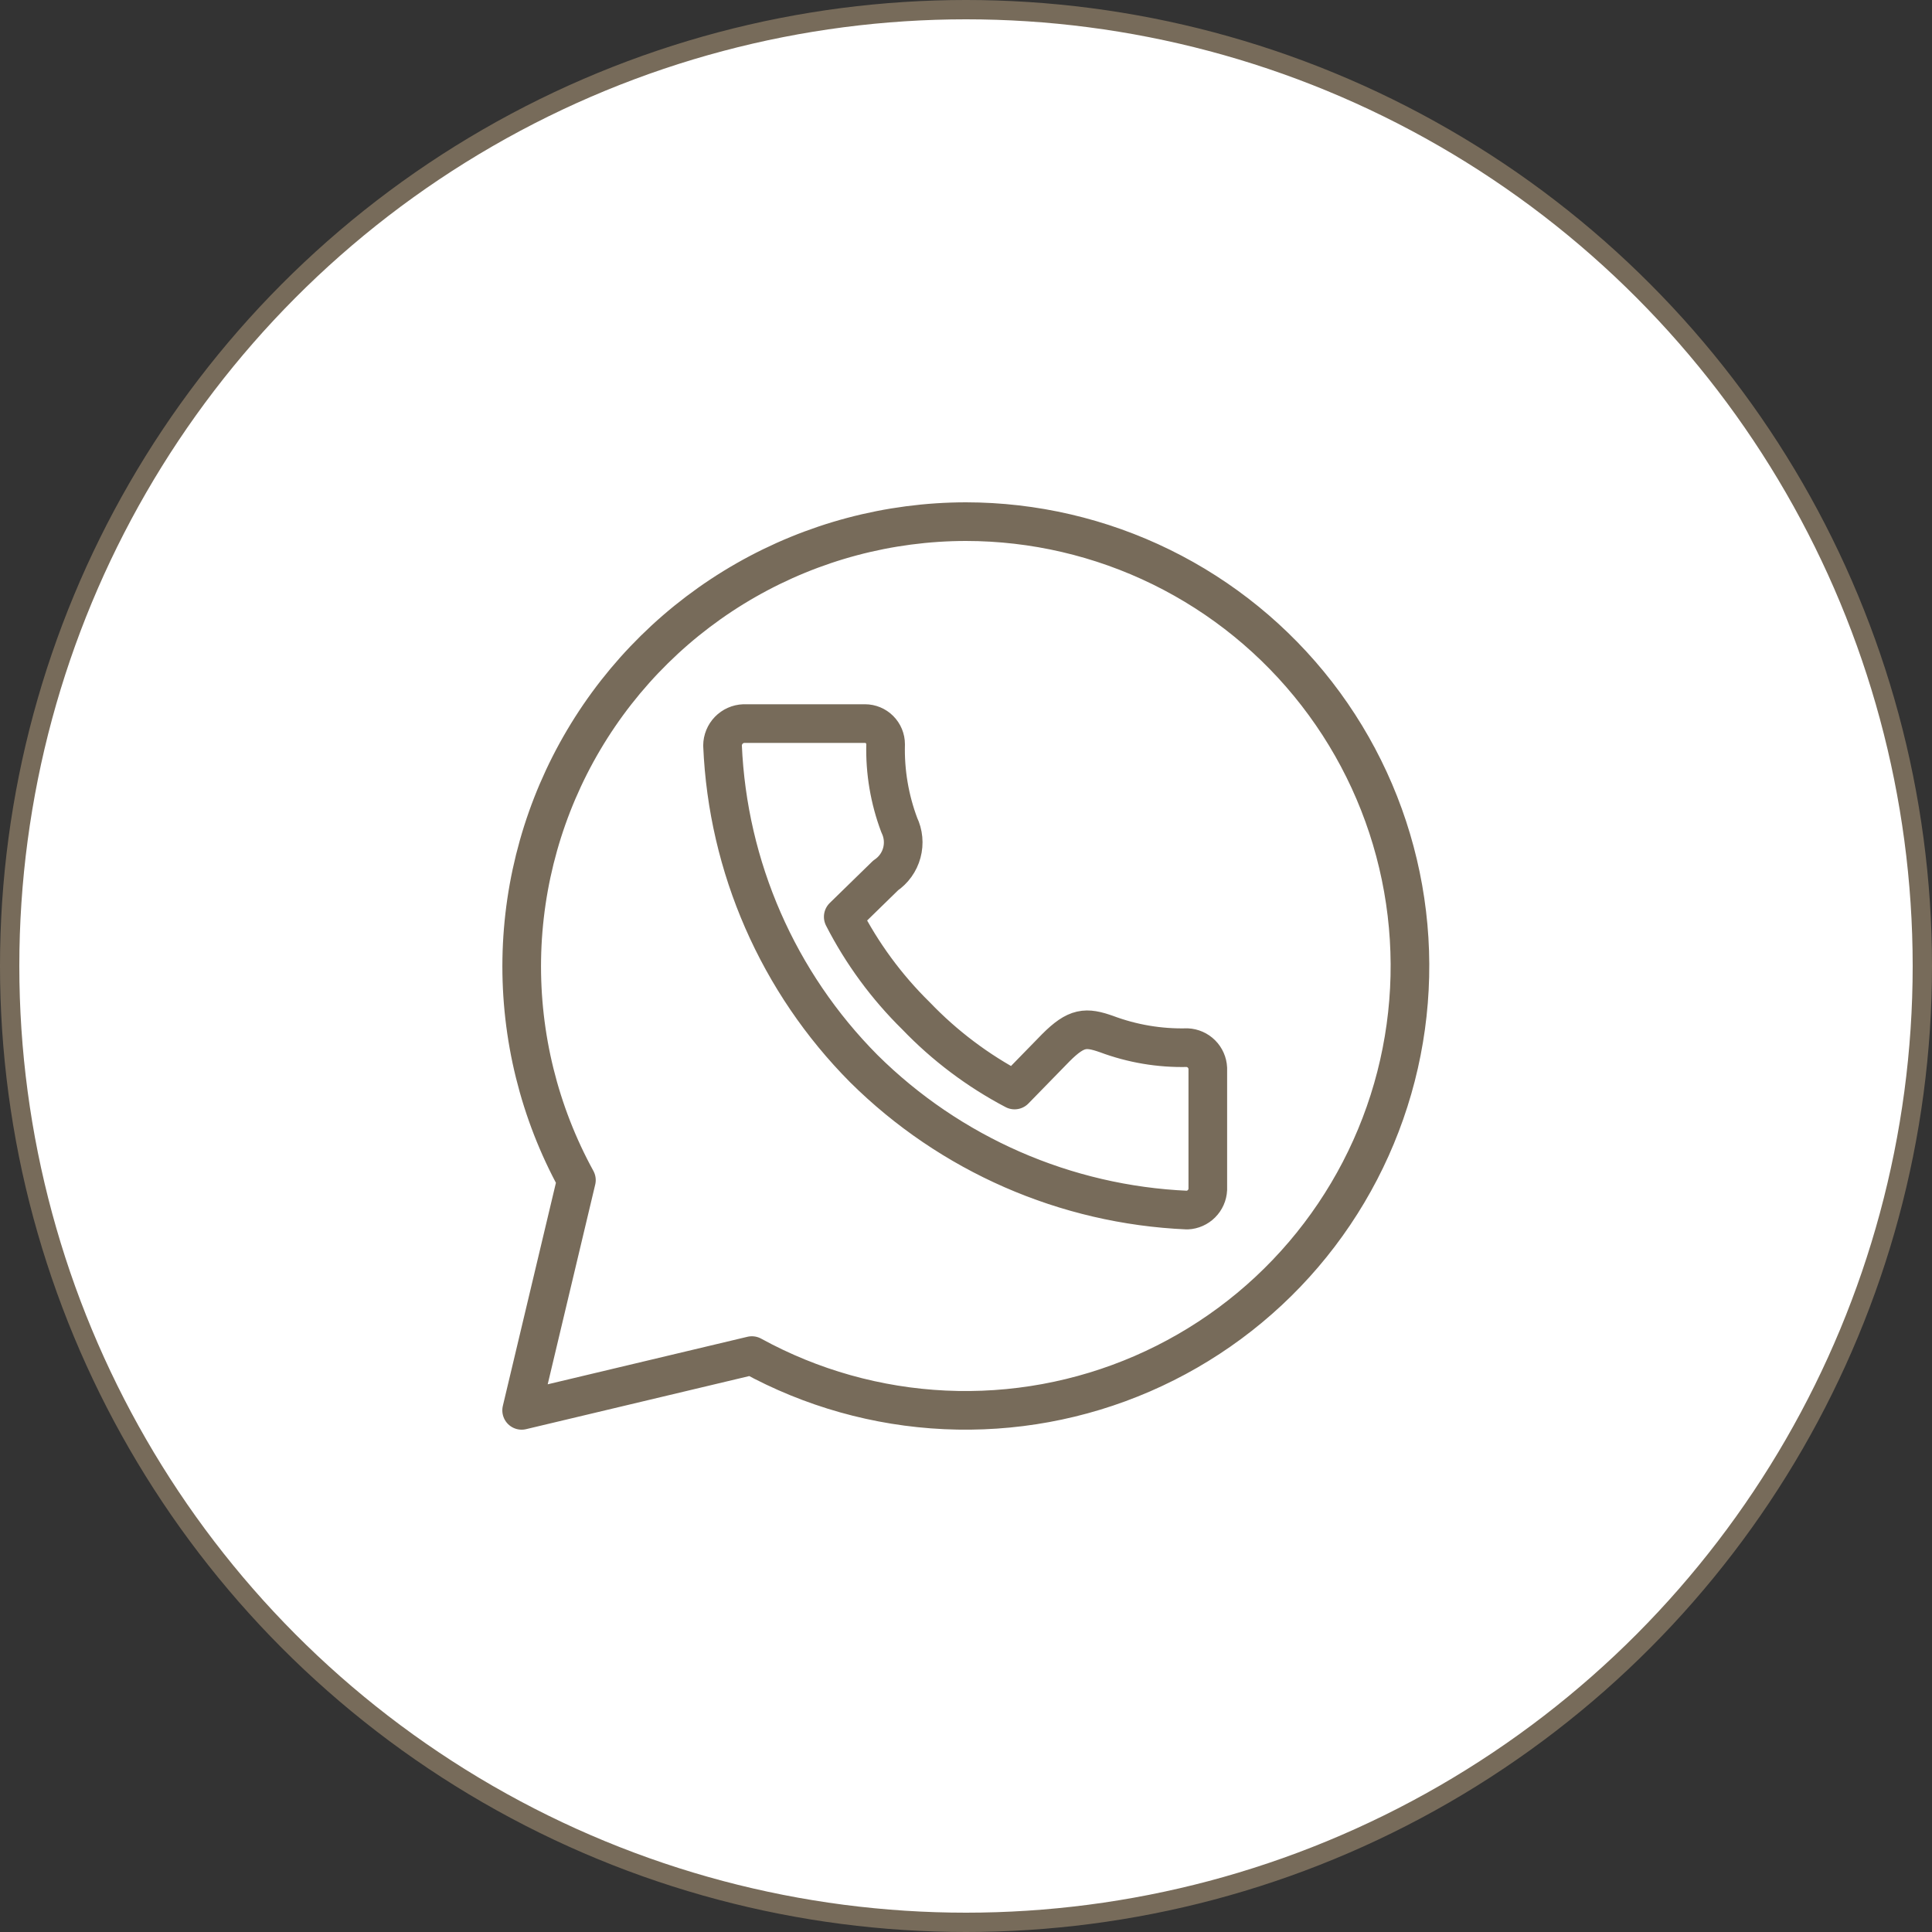
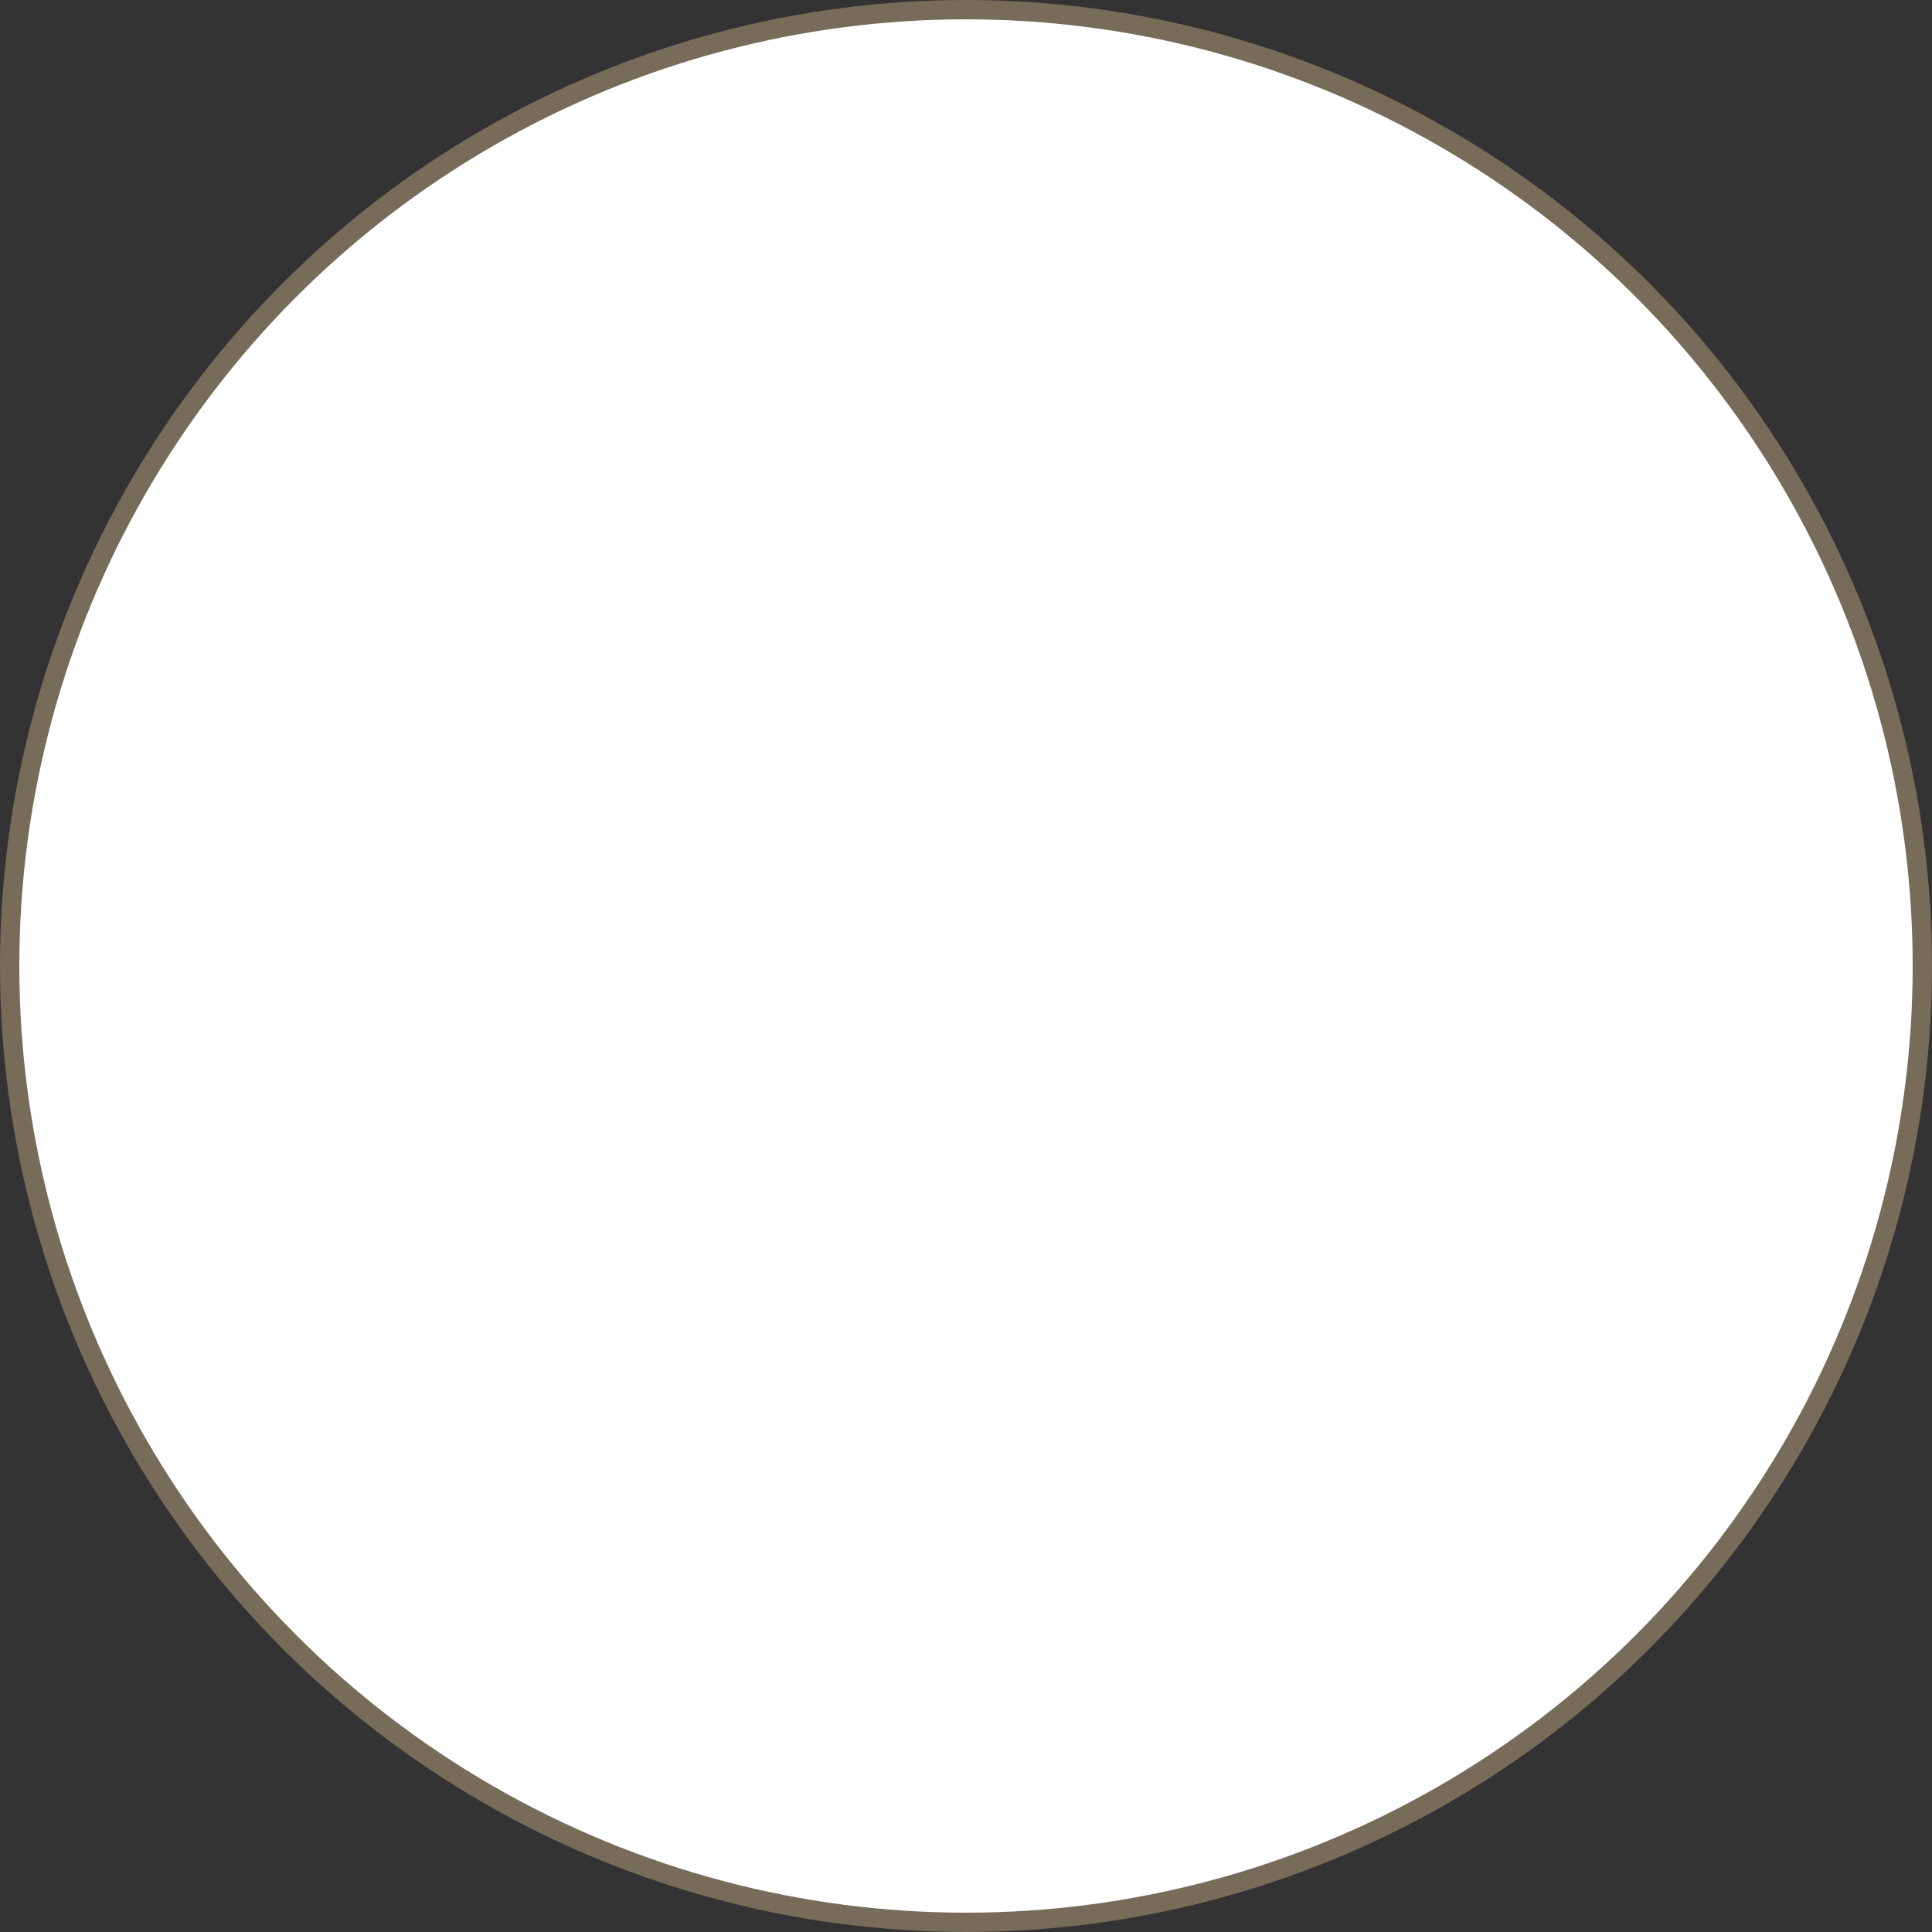
<svg xmlns="http://www.w3.org/2000/svg" width="100" height="100" viewBox="0 0 100 100" fill="none">
  <rect x="0" y="0" width="100" height="100" fill="#333333" stroke="none" />
  <circle cx="50" cy="50" r="49.5" fill="white" stroke="#776B5A" />
-   <path d="M50 27C46.005 27.004 42.079 28.048 38.61 30.029C35.14 32.01 32.246 34.86 30.211 38.299C28.177 41.737 27.073 45.646 27.006 49.641C26.941 53.636 27.915 57.579 29.835 61.083L27 73L38.917 70.165C41.991 71.851 45.409 72.812 48.911 72.975C52.413 73.138 55.906 72.498 59.123 71.104C62.34 69.71 65.196 67.6 67.472 64.933C69.748 62.267 71.385 59.115 72.257 55.72C73.129 52.324 73.213 48.774 72.502 45.341C71.792 41.908 70.307 38.682 68.159 35.911C66.012 33.14 63.259 30.897 60.112 29.352C56.965 27.808 53.506 27.003 50 27ZM38.5 37.452H44.769C45.053 37.452 45.325 37.564 45.525 37.765C45.726 37.966 45.839 38.238 45.839 38.521C45.803 39.948 46.043 41.368 46.545 42.704C46.761 43.151 46.808 43.661 46.678 44.141C46.549 44.62 46.251 45.037 45.839 45.314L43.646 47.454C44.618 49.353 45.889 51.083 47.411 52.578C48.894 54.125 50.617 55.422 52.514 56.419L54.654 54.226C55.723 53.156 56.215 53.156 57.264 53.52C58.6 54.021 60.02 54.261 61.447 54.226C61.726 54.239 61.991 54.355 62.188 54.553C62.386 54.751 62.503 55.016 62.516 55.295V61.564C62.503 61.844 62.386 62.108 62.188 62.306C61.991 62.504 61.726 62.621 61.447 62.634C55.154 62.36 49.189 59.751 44.715 55.317C40.274 50.848 37.664 44.88 37.398 38.586C37.401 38.291 37.517 38.009 37.722 37.798C37.927 37.587 38.206 37.463 38.5 37.452Z" stroke="#776B5A" stroke-width="2" stroke-linecap="round" stroke-linejoin="round" />
</svg>